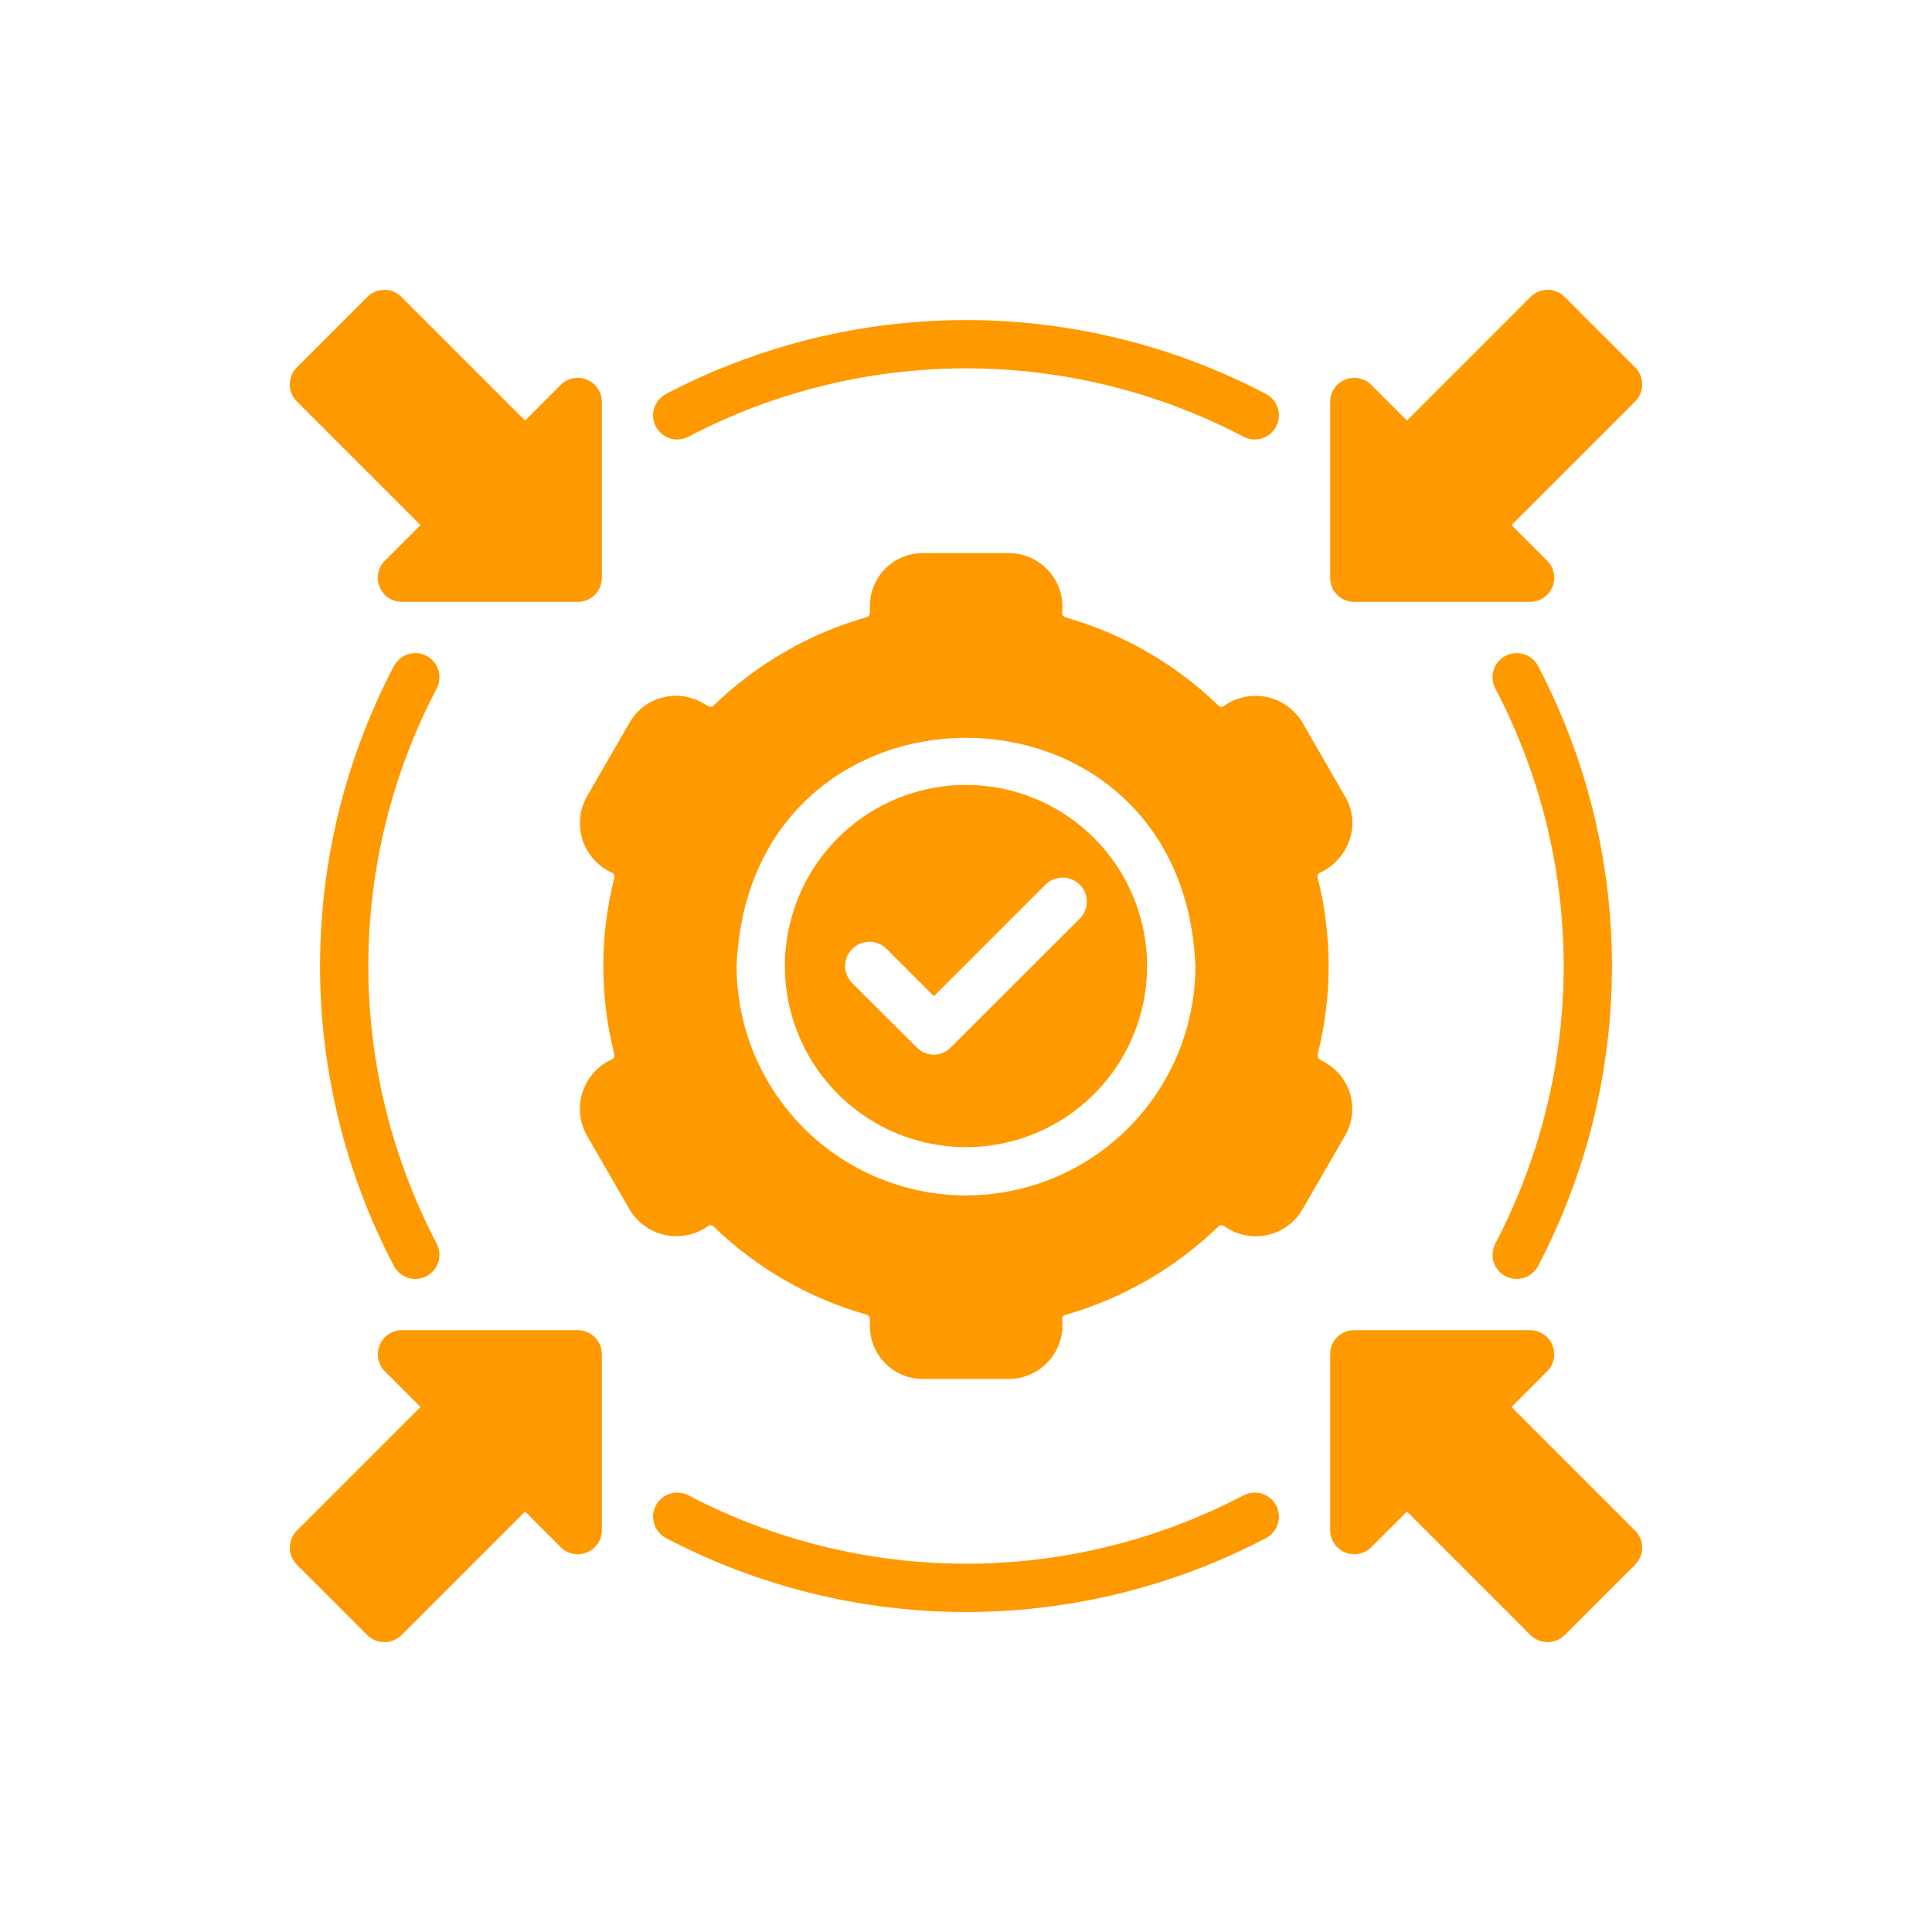
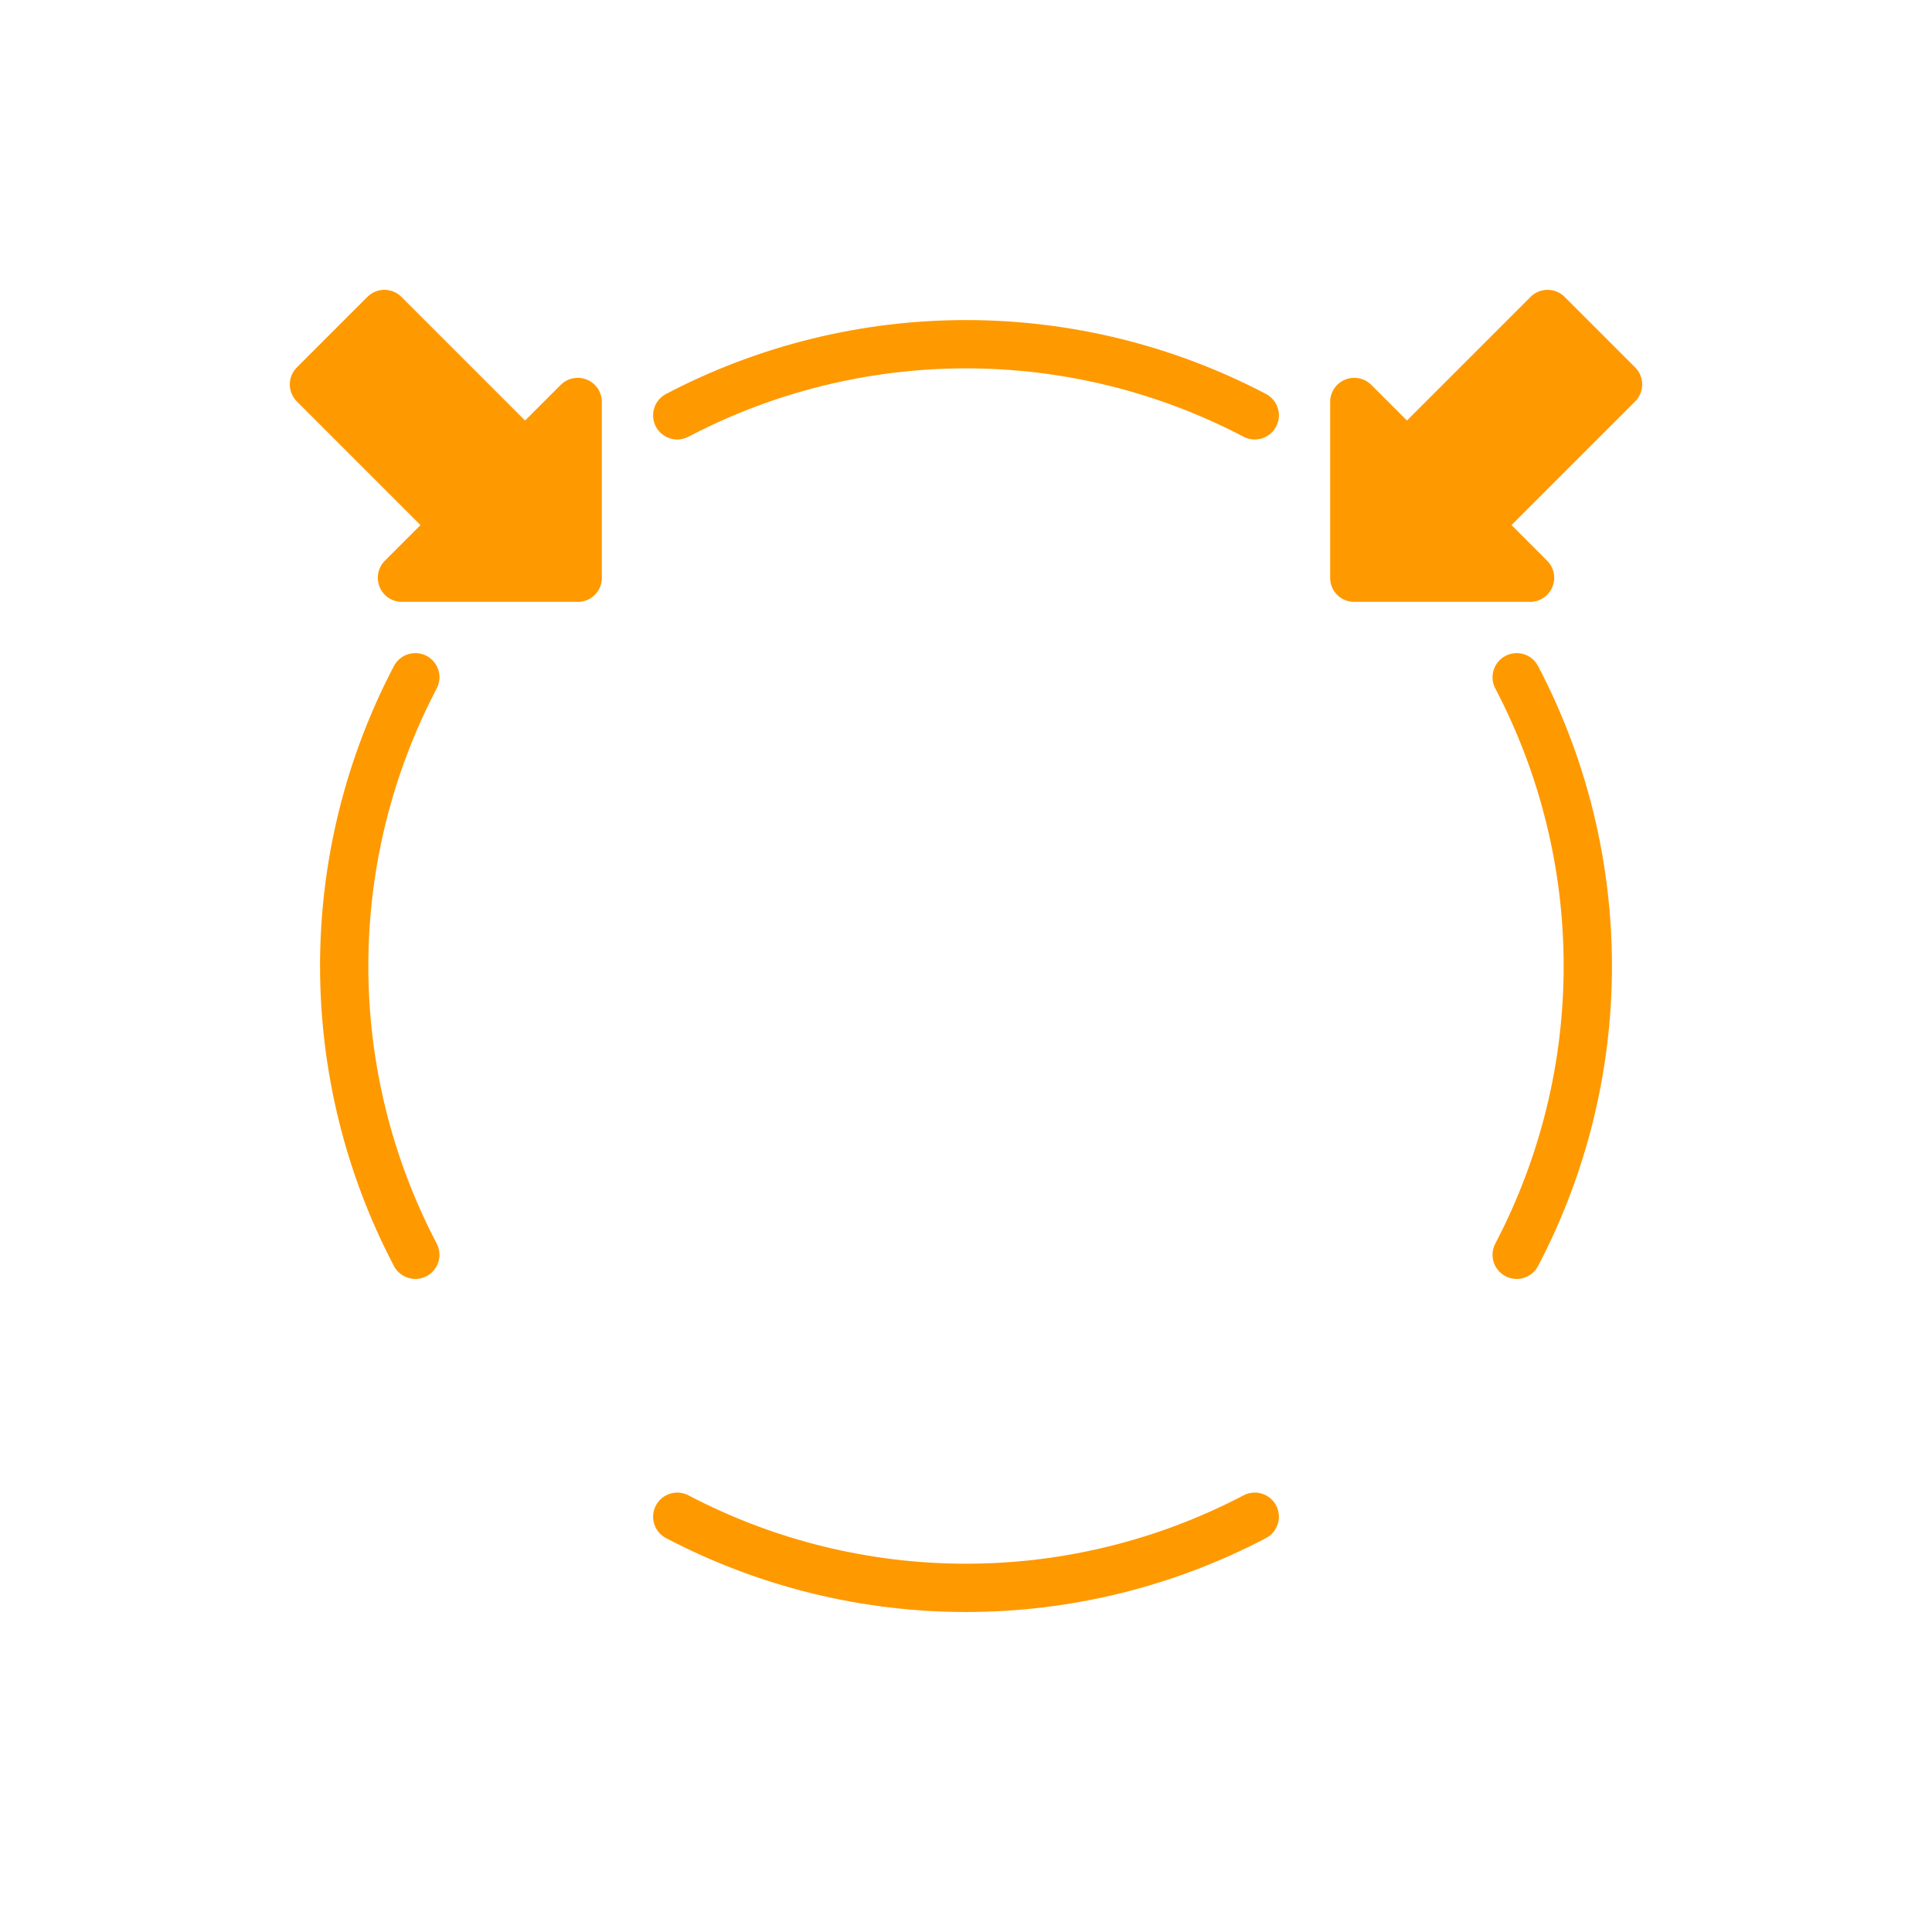
<svg xmlns="http://www.w3.org/2000/svg" width="500" height="500" viewBox="0 0 500 500" fill="none">
-   <path d="M343.117 275.067C342.368 274.538 340.721 274.033 340.992 272.942C344.806 257.889 344.806 242.123 340.992 227.071C340.943 226.839 340.972 226.597 341.073 226.383C341.175 226.168 341.344 225.993 341.554 225.884C343.471 225.013 345.174 223.734 346.545 222.136C347.916 220.538 348.921 218.66 349.491 216.634C349.98 214.905 350.116 213.096 349.89 211.314C349.665 209.531 349.083 207.813 348.179 206.26L336.992 186.887C335.984 185.22 334.642 183.781 333.05 182.659C331.457 181.537 329.65 180.758 327.741 180.371C325.833 179.983 323.864 179.996 321.961 180.407C320.057 180.819 318.259 181.621 316.681 182.763C316.478 182.883 316.241 182.936 316.005 182.914C315.769 182.891 315.547 182.794 315.369 182.637C304.238 171.847 290.602 163.987 275.685 159.764C275.45 159.684 275.246 159.533 275.1 159.331C274.954 159.13 274.875 158.888 274.873 158.64C275.094 156.703 274.907 154.741 274.322 152.882C273.737 151.022 272.768 149.306 271.478 147.845C270.188 146.384 268.605 145.21 266.832 144.4C265.059 143.589 263.135 143.16 261.186 143.141H238.814C237.016 143.14 235.236 143.494 233.576 144.181C231.915 144.869 230.406 145.877 229.135 147.148C227.864 148.419 226.856 149.928 226.168 151.589C225.481 153.25 225.127 155.029 225.127 156.827C225.052 157.78 225.503 159.392 224.315 159.702C209.404 163.973 195.775 171.85 184.631 182.637C183.885 183.449 182.476 182.217 181.756 181.887C178.602 180.084 174.865 179.597 171.354 180.533C167.844 181.469 164.845 183.752 163.008 186.887L151.821 206.26C150.883 207.967 150.31 209.849 150.138 211.789C149.966 213.729 150.198 215.683 150.821 217.528C151.444 219.373 152.443 221.068 153.756 222.506C155.069 223.945 156.666 225.095 158.446 225.883C158.657 225.993 158.825 226.168 158.927 226.382C159.028 226.597 159.057 226.838 159.009 227.071C155.175 242.121 155.175 257.892 159.009 272.942C159.057 273.174 159.029 273.416 158.927 273.63C158.826 273.845 158.657 274.02 158.446 274.129C156.666 274.918 155.068 276.068 153.756 277.506C152.443 278.944 151.444 280.64 150.821 282.485C150.198 284.33 149.965 286.284 150.138 288.224C150.31 290.164 150.884 292.046 151.822 293.753L163.008 313.126C164.016 314.792 165.358 316.232 166.951 317.354C168.543 318.475 170.351 319.255 172.259 319.642C174.168 320.03 176.136 320.017 178.04 319.606C179.944 319.194 181.741 318.392 183.319 317.25C183.523 317.129 183.76 317.076 183.996 317.099C184.231 317.121 184.454 317.218 184.631 317.375C195.763 328.166 209.398 336.025 224.315 340.249C225.478 340.604 225.058 342.31 225.127 343.186C225.127 344.983 225.481 346.763 226.168 348.424C226.856 350.085 227.864 351.594 229.135 352.865C230.406 354.136 231.915 355.144 233.576 355.831C235.236 356.519 237.016 356.873 238.814 356.872H261.186C263.136 356.853 265.059 356.424 266.832 355.613C268.605 354.803 270.188 353.629 271.478 352.168C272.768 350.707 273.737 348.991 274.322 347.131C274.907 345.272 275.094 343.31 274.872 341.373C274.867 341.13 274.945 340.893 275.093 340.7C275.24 340.507 275.449 340.37 275.685 340.311C290.595 336.04 304.225 328.163 315.369 317.376C315.932 316.813 316.744 317.251 316.932 317.376C318.504 318.488 320.289 319.263 322.175 319.653C324.061 320.042 326.007 320.037 327.891 319.638C329.775 319.239 331.557 318.454 333.123 317.333C334.689 316.213 336.006 314.78 336.992 313.126L348.179 293.753C349.961 290.598 350.429 286.869 349.482 283.371C348.535 279.874 346.248 276.891 343.117 275.067ZM250 309.376C234.259 309.362 219.166 303.103 208.035 291.972C196.904 280.841 190.645 265.748 190.63 250.007C193.876 171.242 306.136 171.265 309.37 250.007C309.355 265.748 303.096 280.841 291.965 291.972C280.834 303.103 265.741 309.362 250 309.376Z" fill="#FF9900" />
-   <path d="M250 203.137C240.73 203.137 231.668 205.886 223.96 211.036C216.252 216.186 210.245 223.506 206.697 232.071C203.149 240.635 202.221 250.06 204.03 259.152C205.838 268.244 210.302 276.595 216.857 283.15C223.412 289.705 231.764 294.169 240.856 295.978C249.948 297.786 259.372 296.858 267.937 293.311C276.501 289.763 283.822 283.756 288.972 276.048C294.122 268.34 296.871 259.278 296.871 250.008C296.867 237.578 291.927 225.659 283.138 216.87C274.349 208.081 262.43 203.141 250 203.137ZM279.435 237.759L246.063 271.068C245.498 271.66 244.819 272.131 244.067 272.453C243.315 272.775 242.506 272.942 241.688 272.943C240.861 272.943 240.042 272.776 239.28 272.454C238.518 272.132 237.828 271.661 237.251 271.068L220.565 254.445C219.388 253.268 218.727 251.672 218.727 250.007C218.727 248.343 219.388 246.747 220.565 245.57C221.742 244.394 223.338 243.733 225.002 243.733C226.667 243.733 228.263 244.394 229.44 245.571L241.688 257.82L270.561 228.947C271.741 227.776 273.336 227.119 274.998 227.119C276.66 227.119 278.255 227.776 279.435 228.947C280.014 229.525 280.474 230.212 280.788 230.968C281.101 231.724 281.263 232.534 281.263 233.353C281.263 234.171 281.101 234.982 280.788 235.738C280.474 236.494 280.014 237.18 279.435 237.759Z" fill="#FF9900" />
  <path d="M178.186 113.017C200.341 101.4 224.984 95.331 250 95.331C275.016 95.331 299.659 101.4 321.814 113.017C322.54 113.4 323.334 113.637 324.151 113.713C324.968 113.789 325.792 113.704 326.576 113.462C327.36 113.219 328.089 112.825 328.72 112.301C329.352 111.777 329.874 111.134 330.257 110.408C330.64 109.683 330.877 108.889 330.953 108.071C331.029 107.254 330.944 106.43 330.701 105.646C330.459 104.862 330.065 104.134 329.541 103.502C329.017 102.87 328.374 102.348 327.648 101.965C303.695 89.398 277.05 82.832 250 82.832C222.95 82.832 196.305 89.398 172.352 101.965C171.626 102.348 170.983 102.87 170.459 103.502C169.935 104.134 169.541 104.862 169.299 105.646C169.057 106.43 168.971 107.254 169.047 108.071C169.123 108.889 169.36 109.683 169.743 110.408C170.126 111.134 170.648 111.777 171.28 112.301C171.912 112.825 172.64 113.219 173.424 113.462C174.208 113.704 175.032 113.789 175.85 113.713C176.667 113.637 177.461 113.4 178.186 113.017Z" fill="#FF9900" />
  <path d="M321.814 387C299.659 398.617 275.016 404.687 250 404.687C224.984 404.687 200.341 398.617 178.186 387C176.721 386.226 175.008 386.067 173.424 386.556C171.841 387.045 170.516 388.143 169.743 389.609C168.969 391.075 168.809 392.788 169.299 394.371C169.788 395.955 170.886 397.279 172.352 398.053C196.305 410.62 222.95 417.185 250 417.185C277.05 417.185 303.695 410.62 327.648 398.053C329.114 397.279 330.212 395.955 330.701 394.371C331.191 392.788 331.031 391.075 330.257 389.609C329.483 388.143 328.159 387.045 326.576 386.556C324.992 386.067 323.279 386.226 321.814 387Z" fill="#FF9900" />
  <path d="M110.401 169.743C108.933 168.971 107.22 168.813 105.636 169.303C104.053 169.794 102.728 170.892 101.954 172.358C89.391 196.313 82.827 222.958 82.827 250.006C82.827 277.055 89.391 303.7 101.954 327.655C102.337 328.381 102.859 329.024 103.49 329.549C104.122 330.073 104.85 330.468 105.634 330.711C106.418 330.954 107.242 331.04 108.06 330.964C108.877 330.888 109.671 330.652 110.398 330.27C111.124 329.887 111.767 329.365 112.292 328.734C112.816 328.102 113.211 327.374 113.454 326.59C113.697 325.805 113.783 324.981 113.707 324.164C113.631 323.347 113.395 322.552 113.013 321.826C101.395 299.669 95.326 275.024 95.326 250.006C95.326 224.988 101.395 200.344 113.013 178.187C113.786 176.721 113.945 175.007 113.455 173.424C112.965 171.841 111.866 170.517 110.401 169.743Z" fill="#FF9900" />
  <path d="M389.599 330.271C391.067 331.043 392.78 331.201 394.364 330.711C395.948 330.221 397.272 329.122 398.046 327.656C410.609 303.702 417.173 277.057 417.173 250.008C417.173 222.959 410.609 196.314 398.046 172.36C397.663 171.633 397.141 170.99 396.51 170.465C395.878 169.941 395.15 169.546 394.366 169.303C393.582 169.06 392.758 168.974 391.94 169.05C391.123 169.126 390.329 169.362 389.602 169.744C388.876 170.127 388.233 170.649 387.708 171.28C387.184 171.912 386.789 172.64 386.546 173.424C386.303 174.209 386.217 175.033 386.293 175.85C386.369 176.667 386.605 177.462 386.987 178.188C398.605 200.345 404.674 224.99 404.674 250.008C404.674 275.026 398.605 299.67 386.987 321.827C386.214 323.294 386.055 325.007 386.545 326.59C387.035 328.173 388.134 329.497 389.599 330.271Z" fill="#FF9900" />
  <path d="M108.825 135.893L99.576 145.142C98.71 146.017 98.123 147.129 97.888 148.338C97.652 149.546 97.78 150.797 98.255 151.933C98.729 153.069 99.529 154.039 100.554 154.721C101.579 155.403 102.782 155.767 104.013 155.766H149.509C150.332 155.774 151.148 155.618 151.91 155.307C152.672 154.996 153.364 154.536 153.946 153.954C154.528 153.372 154.988 152.68 155.299 151.918C155.61 151.156 155.767 150.34 155.758 149.517V104.021C155.759 102.79 155.395 101.586 154.713 100.562C154.031 99.537 153.061 98.737 151.925 98.262C150.789 97.788 149.538 97.66 148.33 97.895C147.121 98.13 146.01 98.718 145.134 99.584L135.885 108.833L103.888 76.836C103.31 76.256 102.623 75.797 101.867 75.483C101.111 75.169 100.301 75.008 99.482 75.008C98.664 75.008 97.853 75.169 97.097 75.483C96.341 75.797 95.654 76.256 95.076 76.836L76.828 95.084C76.248 95.662 75.789 96.349 75.475 97.105C75.161 97.861 75 98.672 75 99.49C75 100.309 75.161 101.119 75.475 101.875C75.789 102.631 76.248 103.318 76.828 103.896L108.825 135.893Z" fill="#FF9900" />
-   <path d="M149.509 344.25H104.013C102.782 344.25 101.578 344.613 100.554 345.296C99.529 345.978 98.729 346.948 98.254 348.084C97.78 349.22 97.652 350.471 97.887 351.679C98.122 352.887 98.71 353.999 99.576 354.874L108.825 364.124L76.828 396.121C76.248 396.699 75.789 397.386 75.475 398.142C75.161 398.898 75 399.708 75 400.527C75 401.345 75.161 402.156 75.475 402.912C75.789 403.668 76.248 404.354 76.828 404.933L95.076 423.181C96.241 424.335 97.811 424.986 99.451 424.993C101.109 424.987 102.7 424.337 103.888 423.181L135.885 391.184L145.134 400.433C146.01 401.299 147.121 401.886 148.33 402.121C149.538 402.357 150.789 402.229 151.925 401.754C153.061 401.28 154.031 400.48 154.713 399.455C155.395 398.43 155.759 397.227 155.758 395.996V350.5C155.767 349.677 155.61 348.86 155.299 348.099C154.988 347.337 154.528 346.644 153.946 346.063C153.364 345.481 152.672 345.021 151.91 344.709C151.148 344.398 150.332 344.242 149.509 344.25Z" fill="#FF9900" />
-   <path d="M391.175 364.124L400.424 354.874C401.29 353.999 401.877 352.887 402.112 351.679C402.347 350.471 402.22 349.22 401.745 348.084C401.271 346.948 400.471 345.978 399.446 345.296C398.421 344.613 397.218 344.25 395.987 344.25H350.491C349.668 344.242 348.852 344.398 348.09 344.709C347.328 345.021 346.636 345.481 346.054 346.063C345.472 346.645 345.012 347.337 344.701 348.099C344.39 348.86 344.234 349.677 344.242 350.5V395.996C344.241 397.227 344.605 398.431 345.287 399.455C345.969 400.48 346.939 401.28 348.075 401.755C349.211 402.229 350.462 402.357 351.671 402.122C352.879 401.887 353.991 401.299 354.866 400.433L364.115 391.184L396.112 423.181C397.301 424.337 398.892 424.987 400.55 424.994C402.189 424.986 403.76 424.335 404.924 423.181L423.172 404.932C423.752 404.354 424.211 403.667 424.525 402.911C424.839 402.155 425 401.345 425 400.527C425 399.708 424.839 398.898 424.525 398.142C424.211 397.386 423.752 396.699 423.172 396.121L391.175 364.124Z" fill="#FF9900" />
  <path d="M350.491 155.766H395.987C397.218 155.767 398.422 155.403 399.446 154.721C400.471 154.039 401.271 153.069 401.746 151.933C402.22 150.797 402.348 149.546 402.113 148.338C401.878 147.129 401.29 146.017 400.424 145.142L391.175 135.893L423.172 103.896C423.752 103.318 424.211 102.631 424.525 101.875C424.838 101.119 425 100.309 425 99.49C425 98.672 424.838 97.861 424.525 97.105C424.211 96.349 423.752 95.662 423.172 95.084L404.924 76.836C404.346 76.256 403.659 75.797 402.903 75.483C402.147 75.169 401.336 75.008 400.518 75.008C399.699 75.008 398.889 75.169 398.133 75.483C397.377 75.797 396.69 76.256 396.112 76.836L364.115 108.833L354.866 99.584C353.991 98.718 352.879 98.131 351.671 97.896C350.462 97.66 349.211 97.788 348.075 98.263C346.939 98.737 345.969 99.537 345.287 100.562C344.605 101.587 344.241 102.79 344.242 104.021V149.517C344.234 150.34 344.39 151.156 344.701 151.918C345.012 152.68 345.472 153.372 346.054 153.954C346.636 154.536 347.328 154.996 348.09 155.307C348.852 155.618 349.668 155.774 350.491 155.766Z" fill="#FF9900" />
</svg>